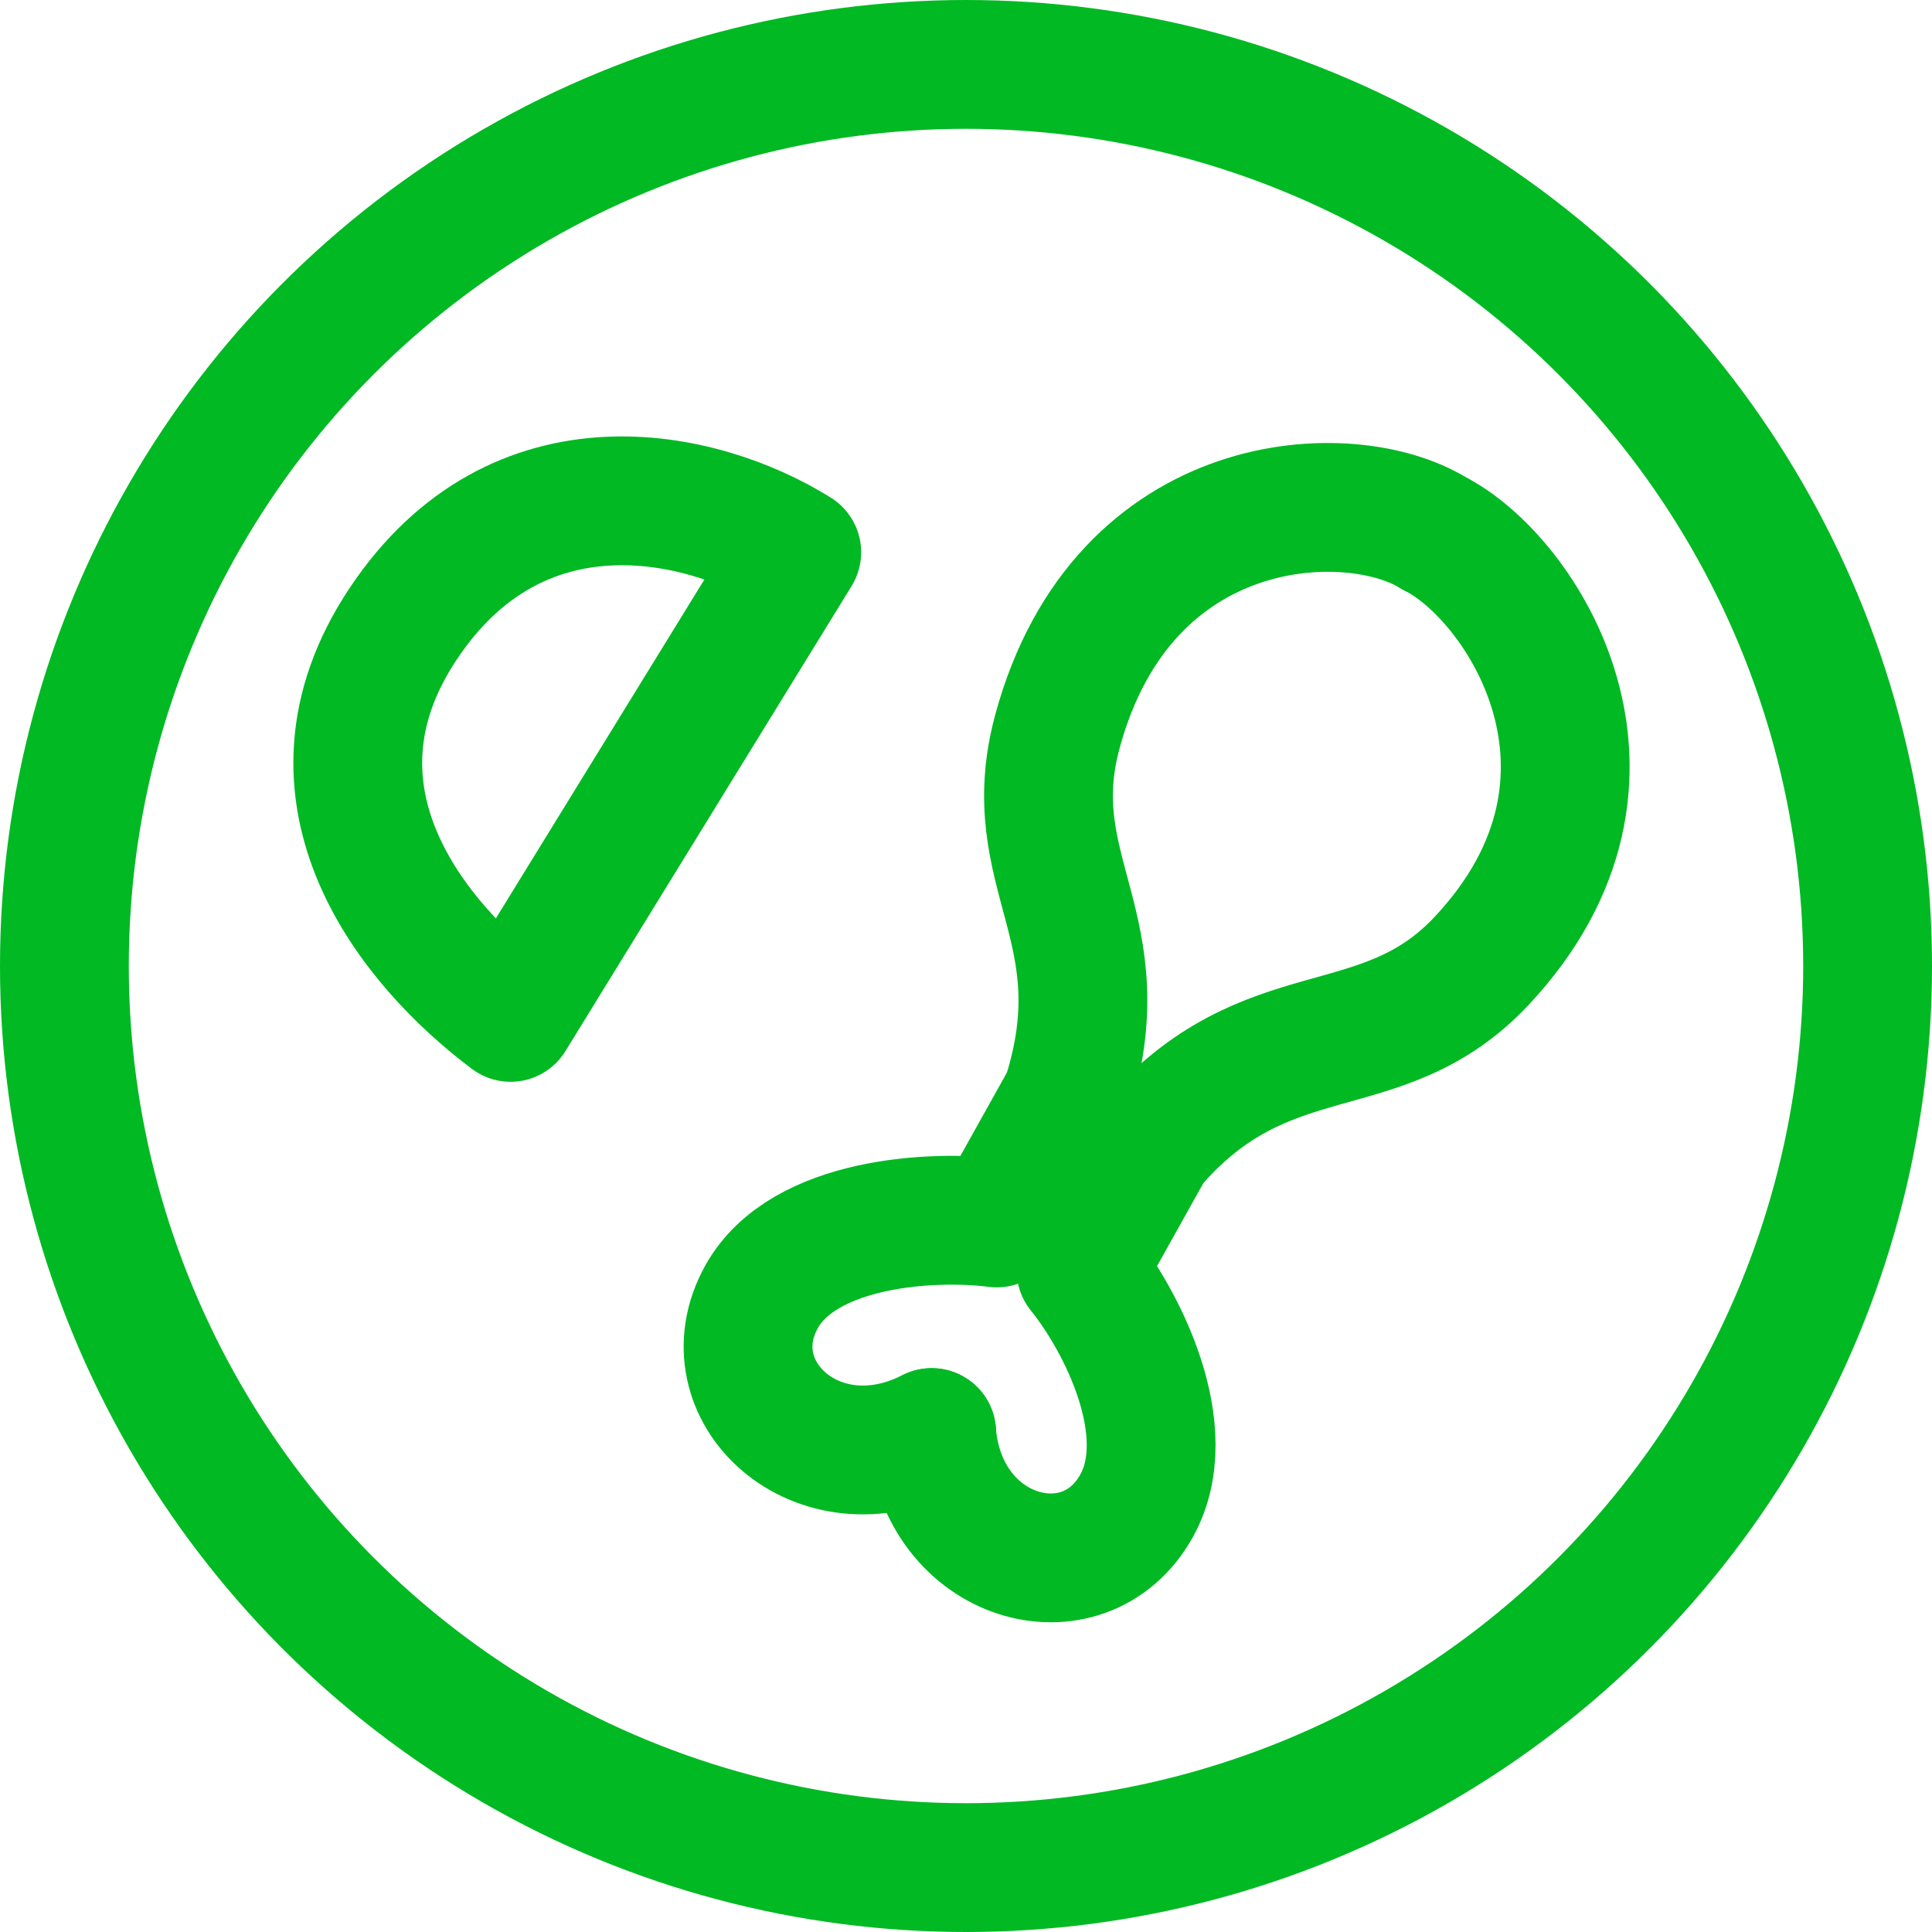
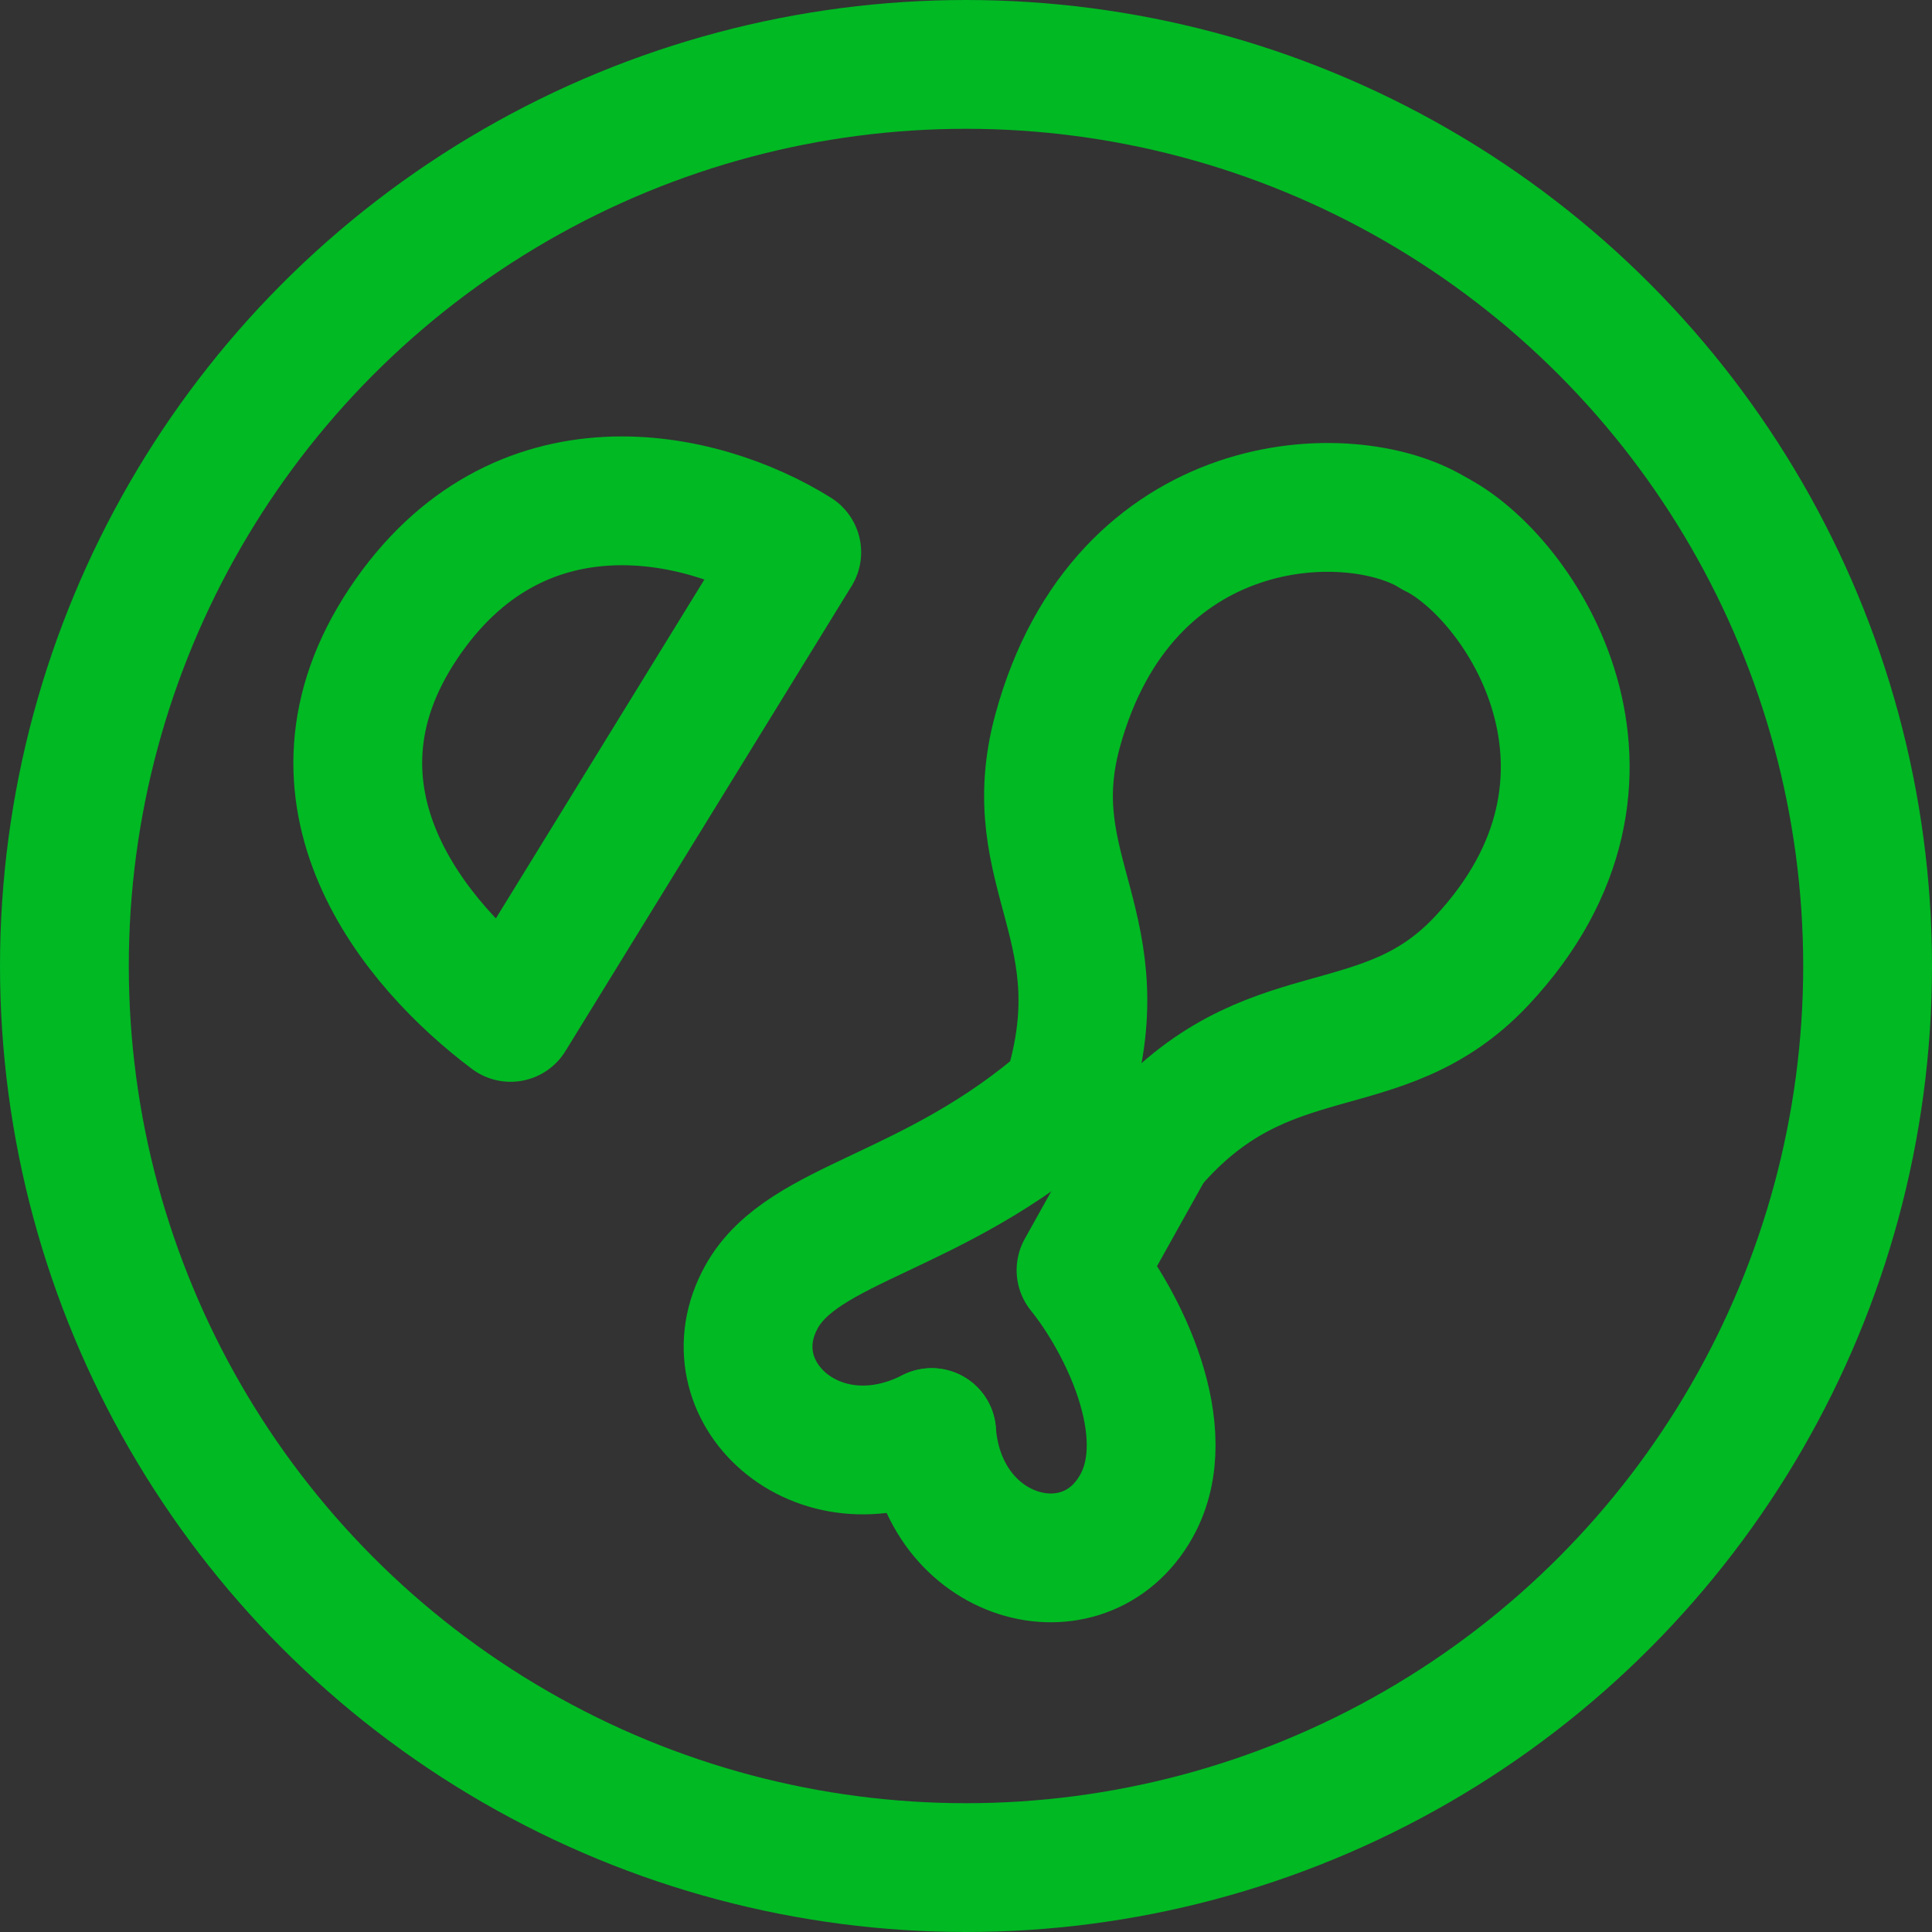
<svg xmlns="http://www.w3.org/2000/svg" width="30" height="30" viewBox="0 0 30 30" fill="none">
  <rect x="0" y="0" width="30" height="30" fill="#333333" stroke="none" />
  <g clip-path="url(#clip0_21_377)">
-     <rect width="30" height="30" fill="white" />
-     <path d="M16.56 17.05L15.477 18.99C14.488 18.862 12.477 18.97 11.827 20.134C11.015 21.589 12.684 23.157 14.467 22.244" stroke="#00B923" stroke-width="2" stroke-linecap="round" stroke-linejoin="round" />
+     <path d="M16.56 17.05C14.488 18.862 12.477 18.97 11.827 20.134C11.015 21.589 12.684 23.157 14.467 22.244" stroke="#00B923" stroke-width="2" stroke-linecap="round" stroke-linejoin="round" />
    <path d="M17.869 17.783L16.786 19.723C17.414 20.498 18.297 22.221 17.647 23.385C16.835 24.841 14.624 24.242 14.466 22.246" stroke="#00B923" stroke-width="2" stroke-linecap="round" stroke-linejoin="round" />
    <path d="M22.265 8.28C23.632 8.962 25.666 12.081 23.008 14.919C21.44 16.592 19.671 15.681 17.864 17.791" stroke="#00B923" stroke-width="2" stroke-linecap="round" stroke-linejoin="round" />
    <path d="M22.264 8.279C20.966 7.474 17.441 7.601 16.421 11.353C15.819 13.565 17.408 14.406 16.56 17.051" stroke="#00B923" stroke-width="2" stroke-linecap="round" stroke-linejoin="round" />
    <path d="M7.928 15.798L12.372 8.576C10.891 7.65 8.039 7.018 6.262 9.684C4.484 12.351 6.446 14.687 7.928 15.798Z" stroke="#00B923" stroke-width="2" stroke-linecap="round" stroke-linejoin="round" />
    <circle cx="15" cy="15" r="14" stroke="#00B923" stroke-width="2" />
  </g>
  <defs>
    <clipPath id="clip0_21_377">
      <rect width="30" height="30" fill="white" />
    </clipPath>
  </defs>
</svg>